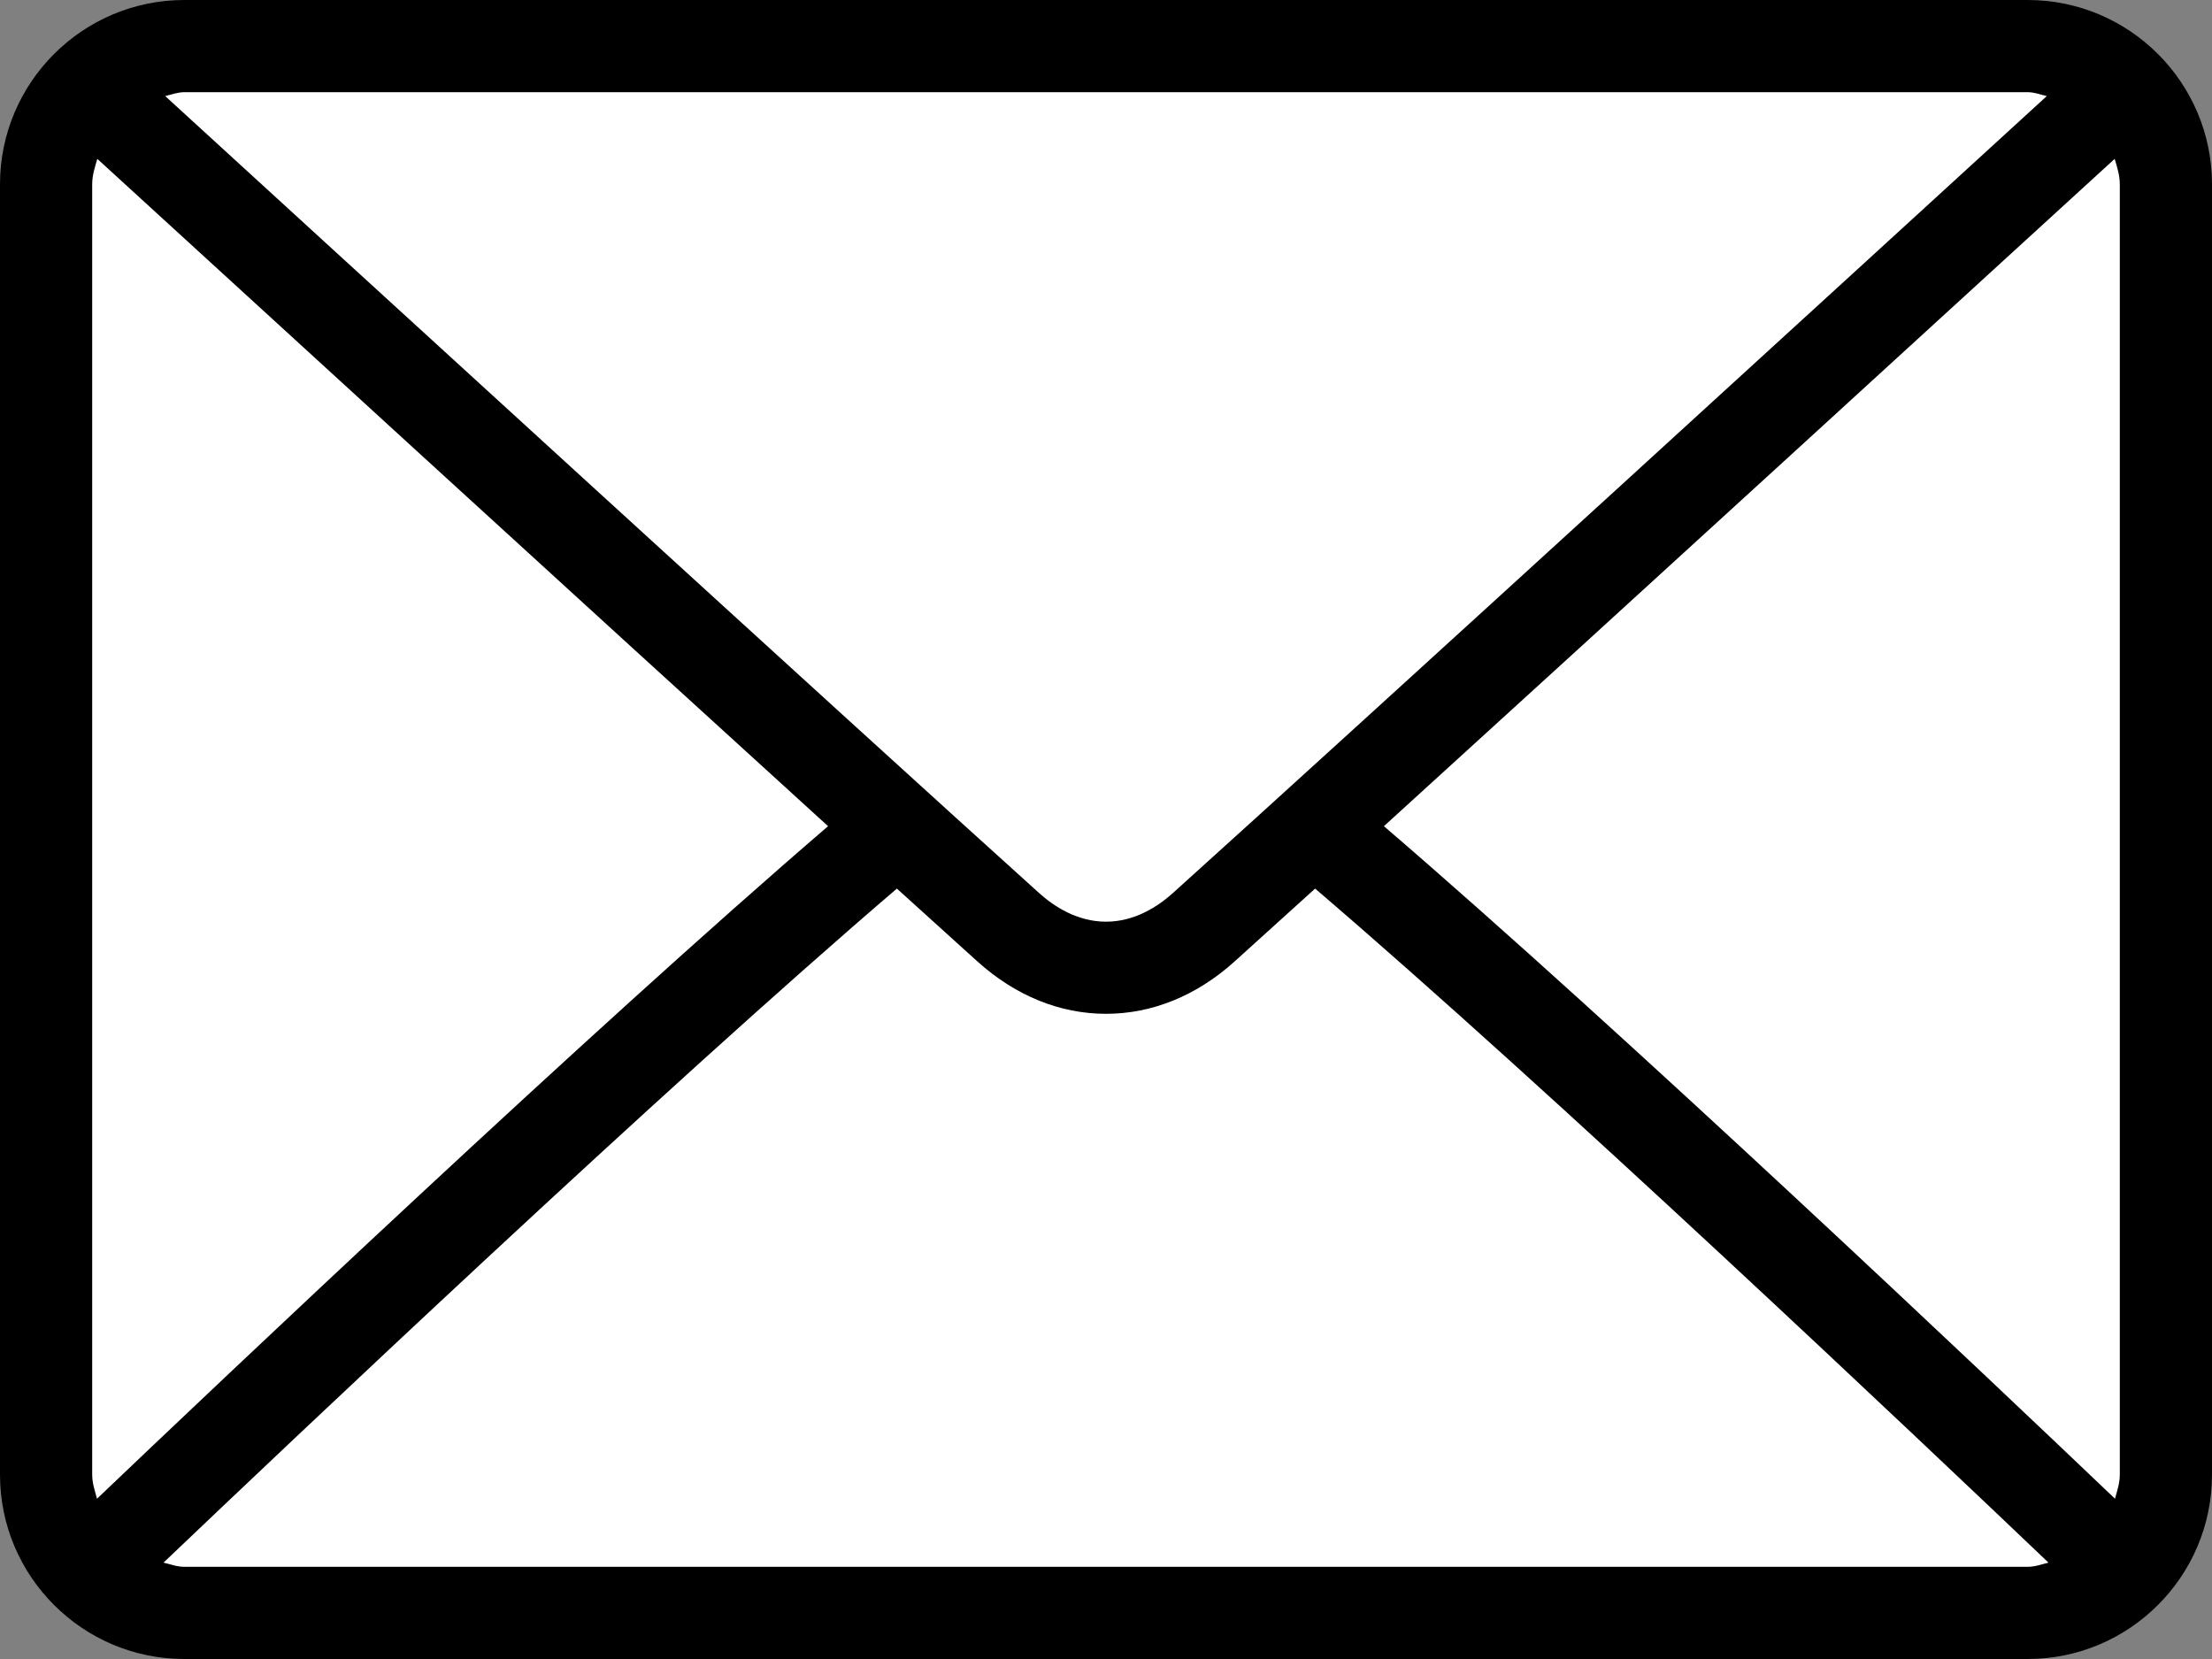
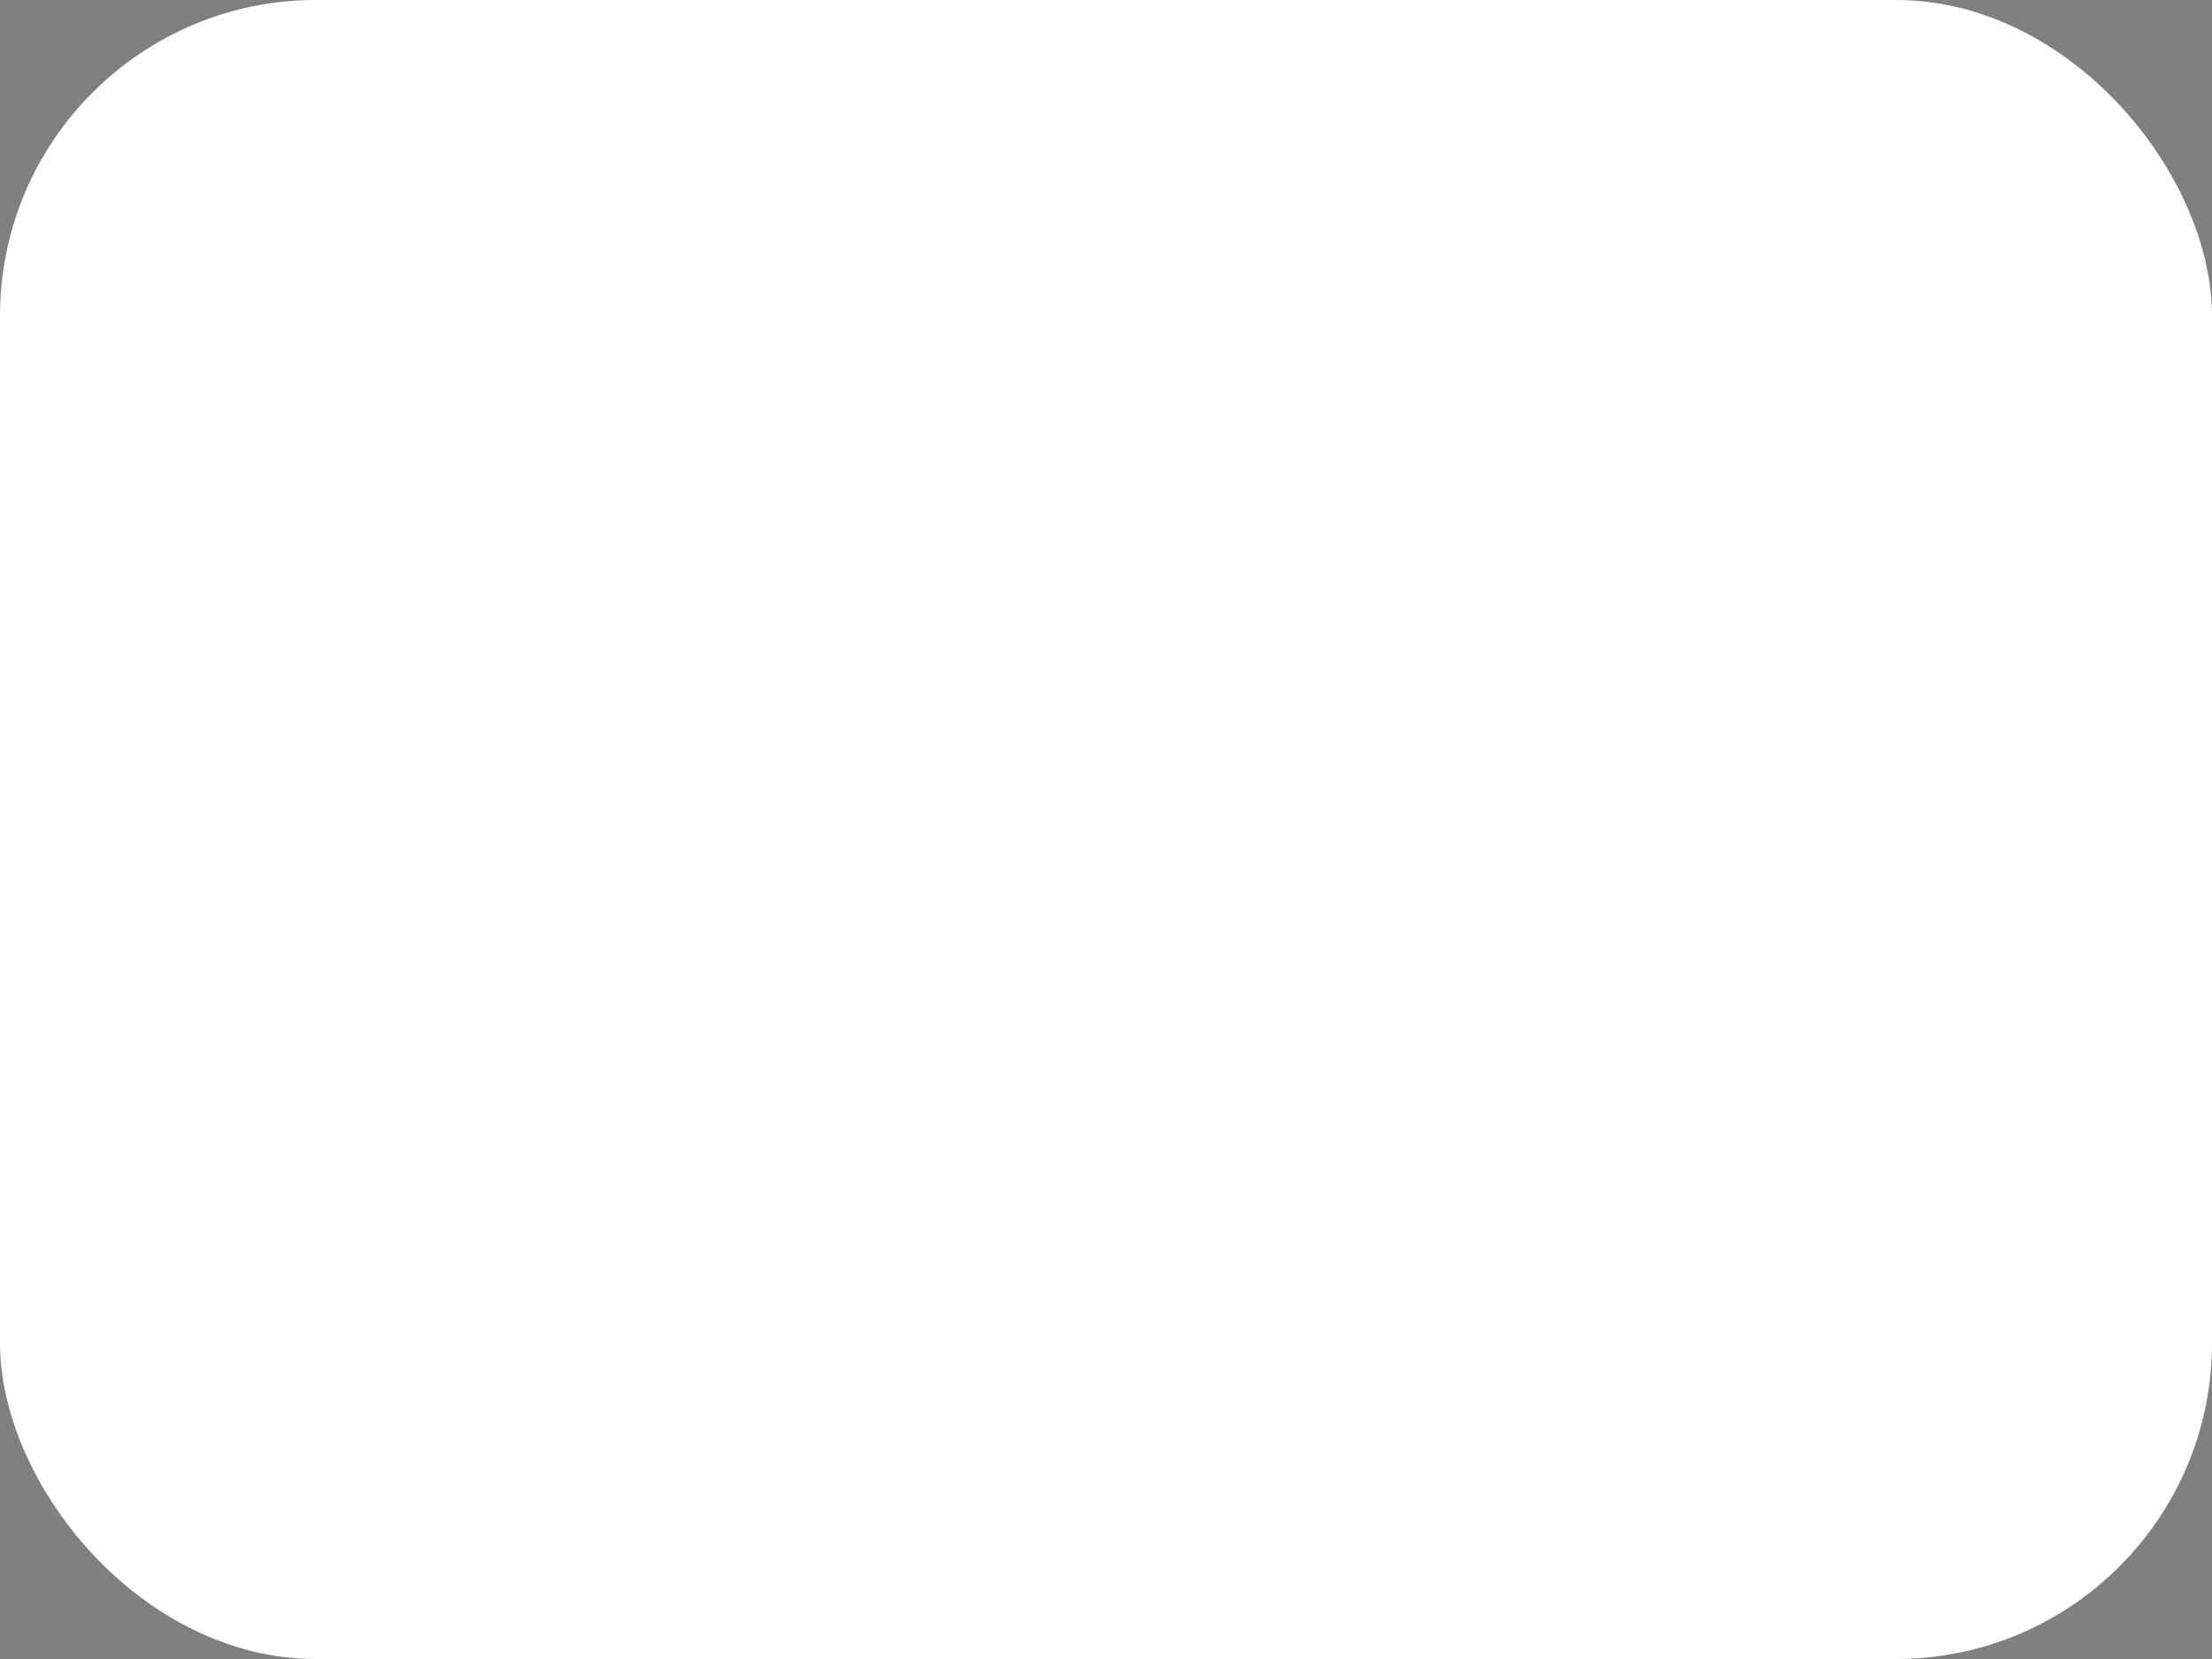
<svg xmlns="http://www.w3.org/2000/svg" width="28px" height="21px" viewBox="0 0 28 21" version="1.1">
  <rect x="0" y="0" width="28" height="21" fill="#808080" stroke="none" />
  <title>33544BBF-98FC-4CD2-B58E-85633FC461B1</title>
  <g id="ui" stroke="none" stroke-width="1" fill="none" fill-rule="evenodd">
    <g id="אישור-הזמנה" transform="translate(-1522, -1198)">
      <g id="footer" transform="translate(-20, 1113)">
        <g id="contact" transform="translate(8, 0)">
          <g id="Group-17" transform="translate(1345, 84)">
            <g id="envelope" transform="translate(189, 1)">
              <rect id="Rectangle" fill="#FFFFFF" x="0" y="0" width="28" height="21" rx="4" />
-               <path d="M25.667,0 L2.333,0 C1.046,0 0,1.046 0,2.333 L0,18.667 C0,19.954 1.046,21 2.333,21 L25.667,21 C26.954,21 28,19.954 28,18.667 L28,2.333 C28,1.046 26.954,0 25.667,0 Z M2.333,1.167 L25.667,1.167 C25.753,1.167 25.828,1.198 25.909,1.216 C23.889,3.065 17.191,9.192 14.847,11.304 C14.663,11.47 14.367,11.667 14,11.667 C13.633,11.667 13.337,11.47 13.153,11.304 C10.809,9.192 4.11,3.064 2.091,1.216 C2.171,1.198 2.247,1.167 2.333,1.167 Z M1.167,18.667 L1.167,2.333 C1.167,2.219 1.201,2.115 1.232,2.011 C2.778,3.426 7.452,7.702 10.482,10.458 C7.462,13.052 2.787,17.485 1.228,18.971 C1.201,18.872 1.167,18.774 1.167,18.667 Z M25.667,19.833 L2.333,19.833 C2.24,19.833 2.157,19.801 2.07,19.78 C3.681,18.245 8.385,13.787 11.353,11.248 C11.74,11.599 12.093,11.919 12.372,12.17 C12.853,12.604 13.415,12.833 14,12.833 C14.585,12.833 15.147,12.604 15.627,12.171 C15.906,11.92 16.26,11.599 16.647,11.248 C19.615,13.787 24.319,18.244 25.93,19.78 C25.843,19.801 25.76,19.833 25.667,19.833 Z M26.833,18.667 C26.833,18.774 26.799,18.872 26.772,18.971 C25.213,17.484 20.538,13.052 17.518,10.458 C20.548,7.702 25.221,3.426 26.768,2.011 C26.799,2.115 26.833,2.219 26.833,2.333 L26.833,18.667 L26.833,18.667 Z" id="Shape" fill="#000000" fill-rule="nonzero" />
            </g>
          </g>
        </g>
      </g>
    </g>
  </g>
</svg>